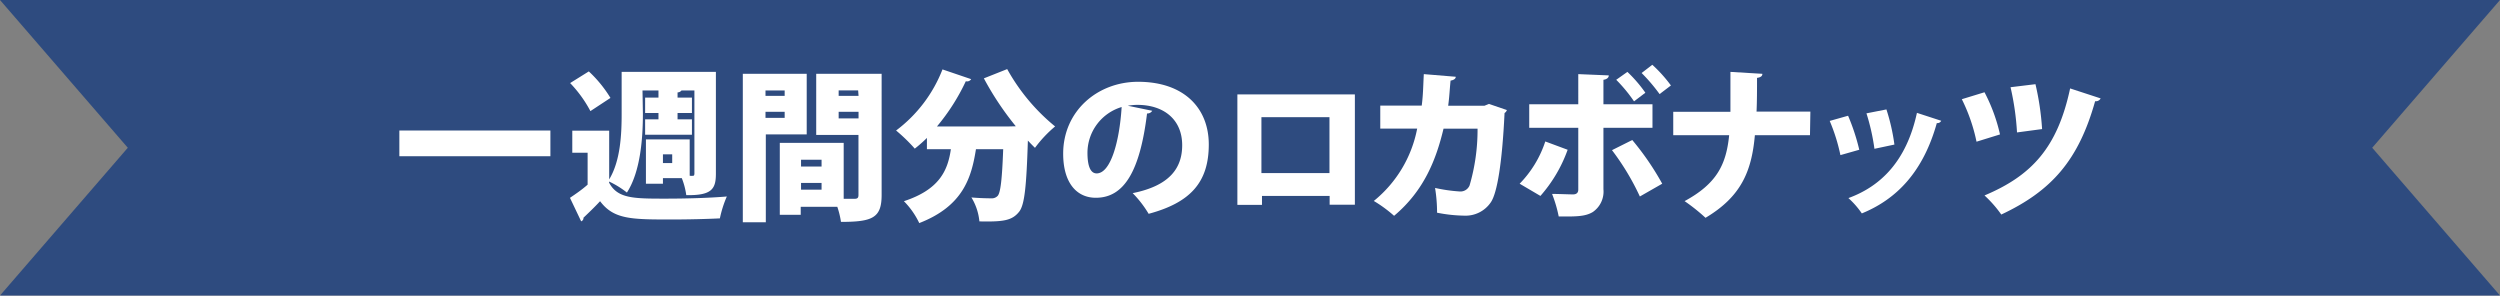
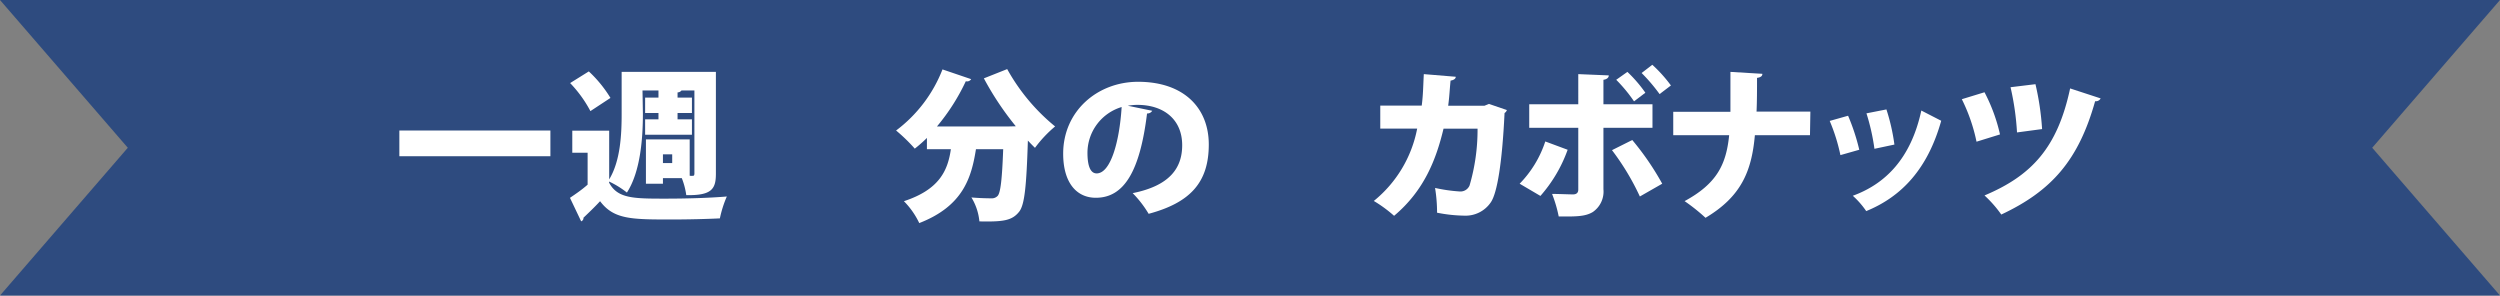
<svg xmlns="http://www.w3.org/2000/svg" viewBox="0 0 313 37">
  <rect x="0" y="0" width="313" height="37" fill="#808080" stroke="none" />
  <defs>
    <style>.cls-1{fill:#2e4b7f;}.cls-2{fill:#fff;}</style>
  </defs>
  <g id="レイヤー_2" data-name="レイヤー 2">
    <g id="ヒーローイメージ">
      <polygon class="cls-1" points="313 0 201 0 158 0 0 0 16 18.5 0 37 158 37 201 37 313 37 297 18.5 313 0" />
      <path class="cls-2" d="M50,16.34H68.91v3.22H50Z" />
      <path class="cls-2" d="M80.49,14.23c0,3-.28,7.22-2,9.88a11.2,11.2,0,0,0-2.23-1.38v.14c1.06,2,3.06,2,7.14,2,2.53,0,5.54-.09,7.6-.27a13.74,13.74,0,0,0-.87,2.74c-1.62.08-3.89.14-6,.14-5.07,0-7.28,0-9-2.29-.71.77-1.46,1.48-2.08,2.07a.43.43,0,0,1-.29.45l-1.4-2.94c.69-.47,1.48-1,2.21-1.65v-4H71.65V16.36h4.62v6.1c1.44-2.37,1.56-5.76,1.56-8.23V9h11.8V21.75c0,1.91-.52,2.74-3.71,2.68a9.1,9.1,0,0,0-.56-2.13H83V23H80.87V17.45h5.48V22a1.47,1.47,0,0,0,.47,0c.08,0,.12-.12.12-.29V11.33H85.32a.65.65,0,0,1-.49.24v.65h1.8v1.93h-1.8v.79h1.8v1.93H80.77V14.94h1.67v-.79H80.77V12.22h1.67v-.89h-2ZM73.72,8.94a15.64,15.64,0,0,1,2.71,3.32l-2.51,1.65a15.48,15.48,0,0,0-2.54-3.51ZM84.16,20.42v-1.1H83v1.1Z" />
-       <path class="cls-2" d="M101,16.83H95.88v11H93V9.24H101Zm-2.76-5.5h-2.4V12h2.4Zm-2.4,3.43h2.4V14h-2.4Zm14.54-5.52V24.41c0,2.86-1.13,3.37-5.09,3.37a10.69,10.69,0,0,0-.46-1.89h-4.58v1H97.63v-9h8v7H107c.36,0,.48-.13.48-.47V16.89h-5.29V9.24ZM102.86,20h-2.57v.85h2.57Zm-2.57,3.75h2.57v-.85h-2.57Zm7.15-12.43H105V12h2.49ZM105,14.82h2.49V14H105Z" />
      <path class="cls-2" d="M127.18,15.81a37.29,37.29,0,0,1-4-6l2.92-1.16a24.72,24.72,0,0,0,6,7.18,15.23,15.23,0,0,0-2.52,2.68c-.3-.29-.59-.59-.89-.91-.18,5.74-.41,8-1.07,8.88-.9,1.15-2,1.3-5,1.24a7,7,0,0,0-1-3c1,.09,2,.11,2.48.11a1,1,0,0,0,.81-.31c.36-.4.55-2.09.69-5.84h-3.41c-.57,3.59-1.62,7.12-7.1,9.25a9.93,9.93,0,0,0-1.92-2.74c4.44-1.46,5.49-3.83,5.88-6.51h-3V17.27a17.15,17.15,0,0,1-1.52,1.34,21,21,0,0,0-2.34-2.27A17.47,17.47,0,0,0,118,8.69l3.59,1.22a.6.6,0,0,1-.67.26,26,26,0,0,1-3.61,5.66h9.07Z" />
      <path class="cls-2" d="M144.26,13.87a.73.73,0,0,1-.65.34c-.89,7.24-2.88,10.55-6.41,10.55-2.45,0-4.09-1.93-4.09-5.52,0-5.33,4.29-9,9.38-9,5.7,0,8.85,3.25,8.85,7.85,0,4.75-2.32,7.28-7.53,8.68a13.55,13.55,0,0,0-2-2.59c4.6-.92,6.2-3.11,6.2-6,0-3.24-2.33-5.05-5.6-5.05a6.89,6.89,0,0,0-1.21.11Zm-3.83-.47a6,6,0,0,0-4.28,5.72c0,1.48.3,2.59,1.15,2.59C139.05,21.71,140.16,17.74,140.43,13.4Z" />
-       <path class="cls-2" d="M169.63,11.82V25.63h-3.16v-1.1H158v1.12h-3.08V11.82Zm-3.18,9.85v-7h-8.52v7Z" />
      <path class="cls-2" d="M188.66,13.78a.67.67,0,0,1-.29.37c-.3,6.31-.93,10-1.7,11.15A3.81,3.81,0,0,1,183.34,27a18.69,18.69,0,0,1-3.42-.37,19.06,19.06,0,0,0-.25-3.1,20.21,20.21,0,0,0,3.05.44,1.24,1.24,0,0,0,1.27-.75,24.75,24.75,0,0,0,1-7.11h-4.26c-.91,3.81-2.41,7.74-6.19,10.91A16.43,16.43,0,0,0,172,25.16a15.37,15.37,0,0,0,5.43-9.06h-4.62V13.22H178c.18-1.38.18-2.44.26-3.94l4,.33c0,.24-.24.42-.65.48-.12,1.2-.14,2-.3,3.15h4.54l.57-.23Z" />
      <path class="cls-2" d="M196.27,18.75a17.79,17.79,0,0,1-3.41,5.78L190.26,23a13.64,13.64,0,0,0,3.21-5.29ZM200.75,16v7.69a3.1,3.1,0,0,1-1.34,2.86c-.95.57-2.11.57-4.26.55a16.49,16.49,0,0,0-.83-2.82c.79,0,2.19.06,2.61.06s.67-.18.67-.61V16h-6.14V13.05h6.14V9.28l3.82.16c0,.27-.23.49-.67.55v3.06h6.14V16Zm3.61,1.53A34.4,34.4,0,0,1,208.11,23l-2.8,1.6a31.12,31.12,0,0,0-3.49-5.8ZM203.75,9A17.1,17.1,0,0,1,206,11.61l-1.42,1.08a18.8,18.8,0,0,0-2.23-2.7Zm3.12-.89a17.56,17.56,0,0,1,2.33,2.59l-1.42,1.08a21.88,21.88,0,0,0-2.25-2.64Z" />
      <path class="cls-2" d="M226.61,16.93h-6.9c-.4,4.54-1.74,7.7-6.18,10.34a23.09,23.09,0,0,0-2.62-2.09c4-2.17,5.21-4.54,5.58-8.25h-7V14h7.16V9l4,.24c0,.29-.22.45-.67.51,0,1.52,0,2.92-.06,4.22h6.74Z" />
-       <path class="cls-2" d="M231.38,14.49a25.86,25.86,0,0,1,1.4,4.26l-2.36.67a22.81,22.81,0,0,0-1.34-4.28Zm11.66.63a.53.53,0,0,1-.55.29c-1.68,6-4.93,9.49-9.39,11.31a10.51,10.51,0,0,0-1.68-1.92c4.09-1.49,7.28-4.67,8.58-10.67Zm-6.86-1.42a24.87,24.87,0,0,1,1,4.4l-2.5.53a26.54,26.54,0,0,0-1-4.44Z" />
+       <path class="cls-2" d="M231.38,14.49a25.86,25.86,0,0,1,1.4,4.26l-2.36.67a22.81,22.81,0,0,0-1.34-4.28Zm11.66.63c-1.68,6-4.93,9.49-9.39,11.31a10.51,10.51,0,0,0-1.68-1.92c4.09-1.49,7.28-4.67,8.58-10.67Zm-6.86-1.42a24.87,24.87,0,0,1,1,4.4l-2.5.53a26.54,26.54,0,0,0-1-4.44Z" />
      <path class="cls-2" d="M248.46,11.55a21.42,21.42,0,0,1,1.94,5.28l-2.94.91a21.7,21.7,0,0,0-1.84-5.32Zm14.54.77a.66.66,0,0,1-.69.35c-2.07,7.38-5.44,11.23-11.75,14.19a14.81,14.81,0,0,0-2.1-2.39c5.92-2.49,9.14-6,10.72-13.4Zm-8.16-1.78a33.92,33.92,0,0,1,.83,5.62l-3.14.42a33.55,33.55,0,0,0-.81-5.66Z" />
    </g>
  </g>
</svg>